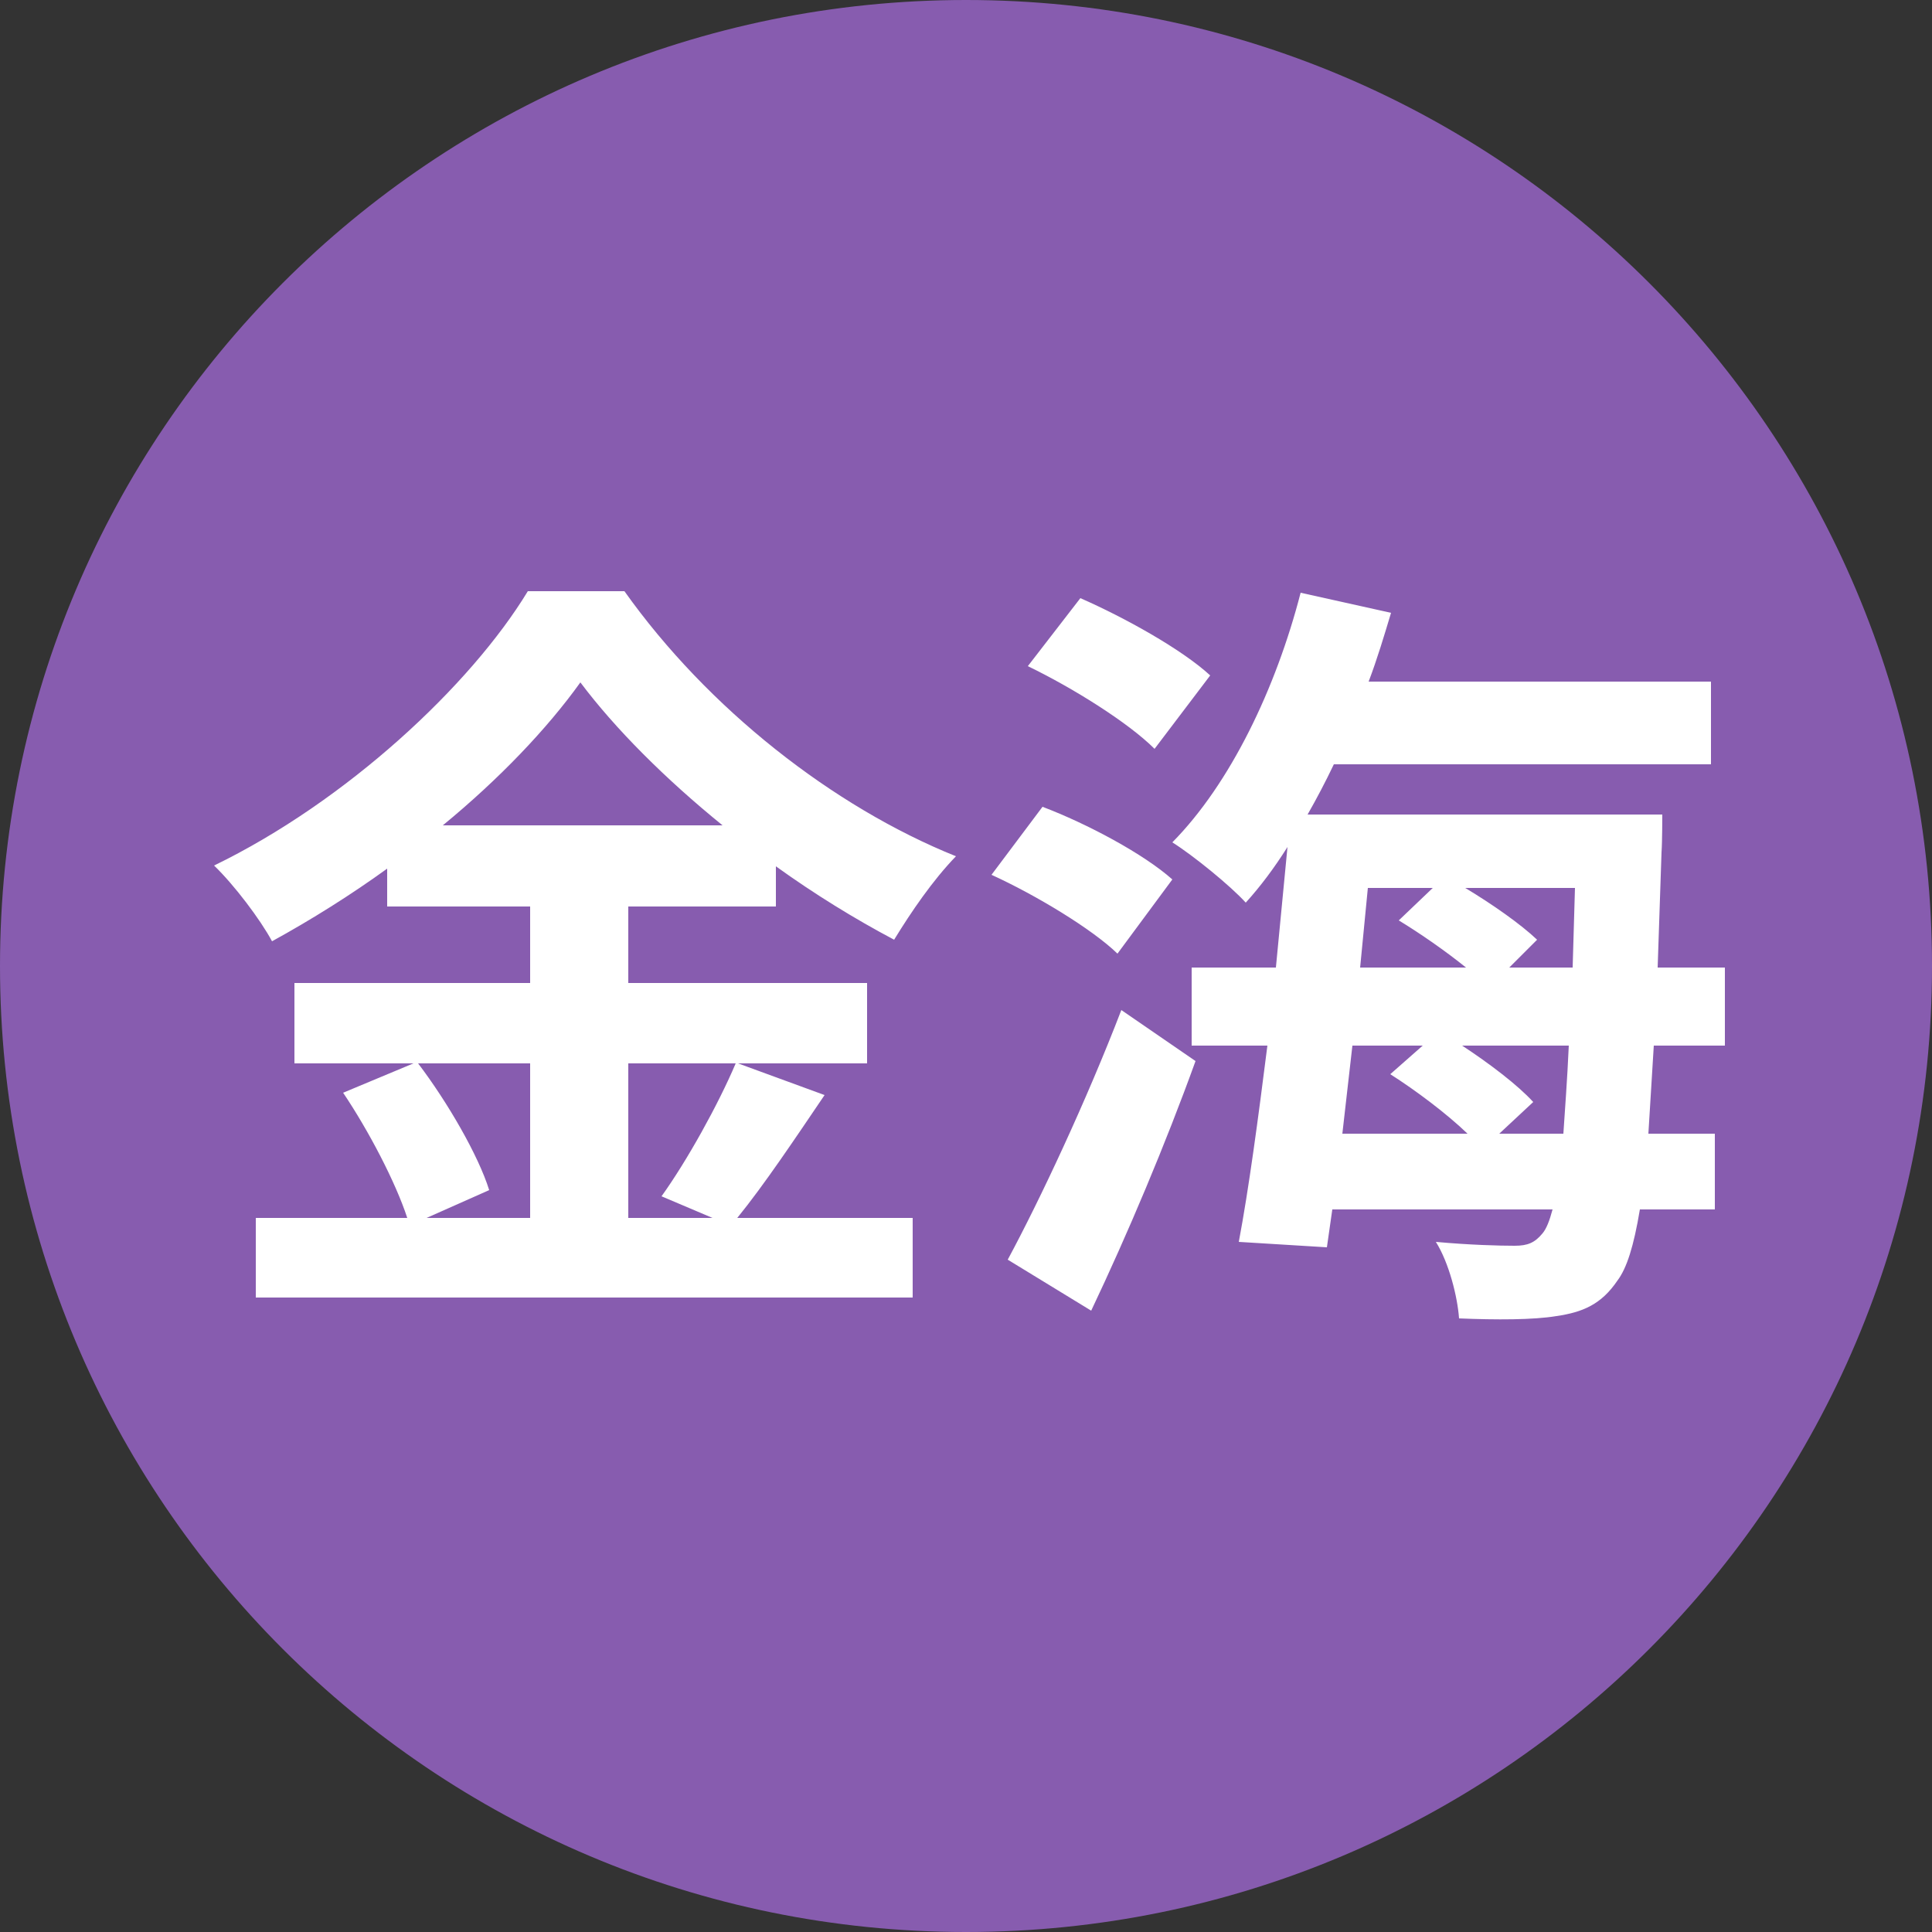
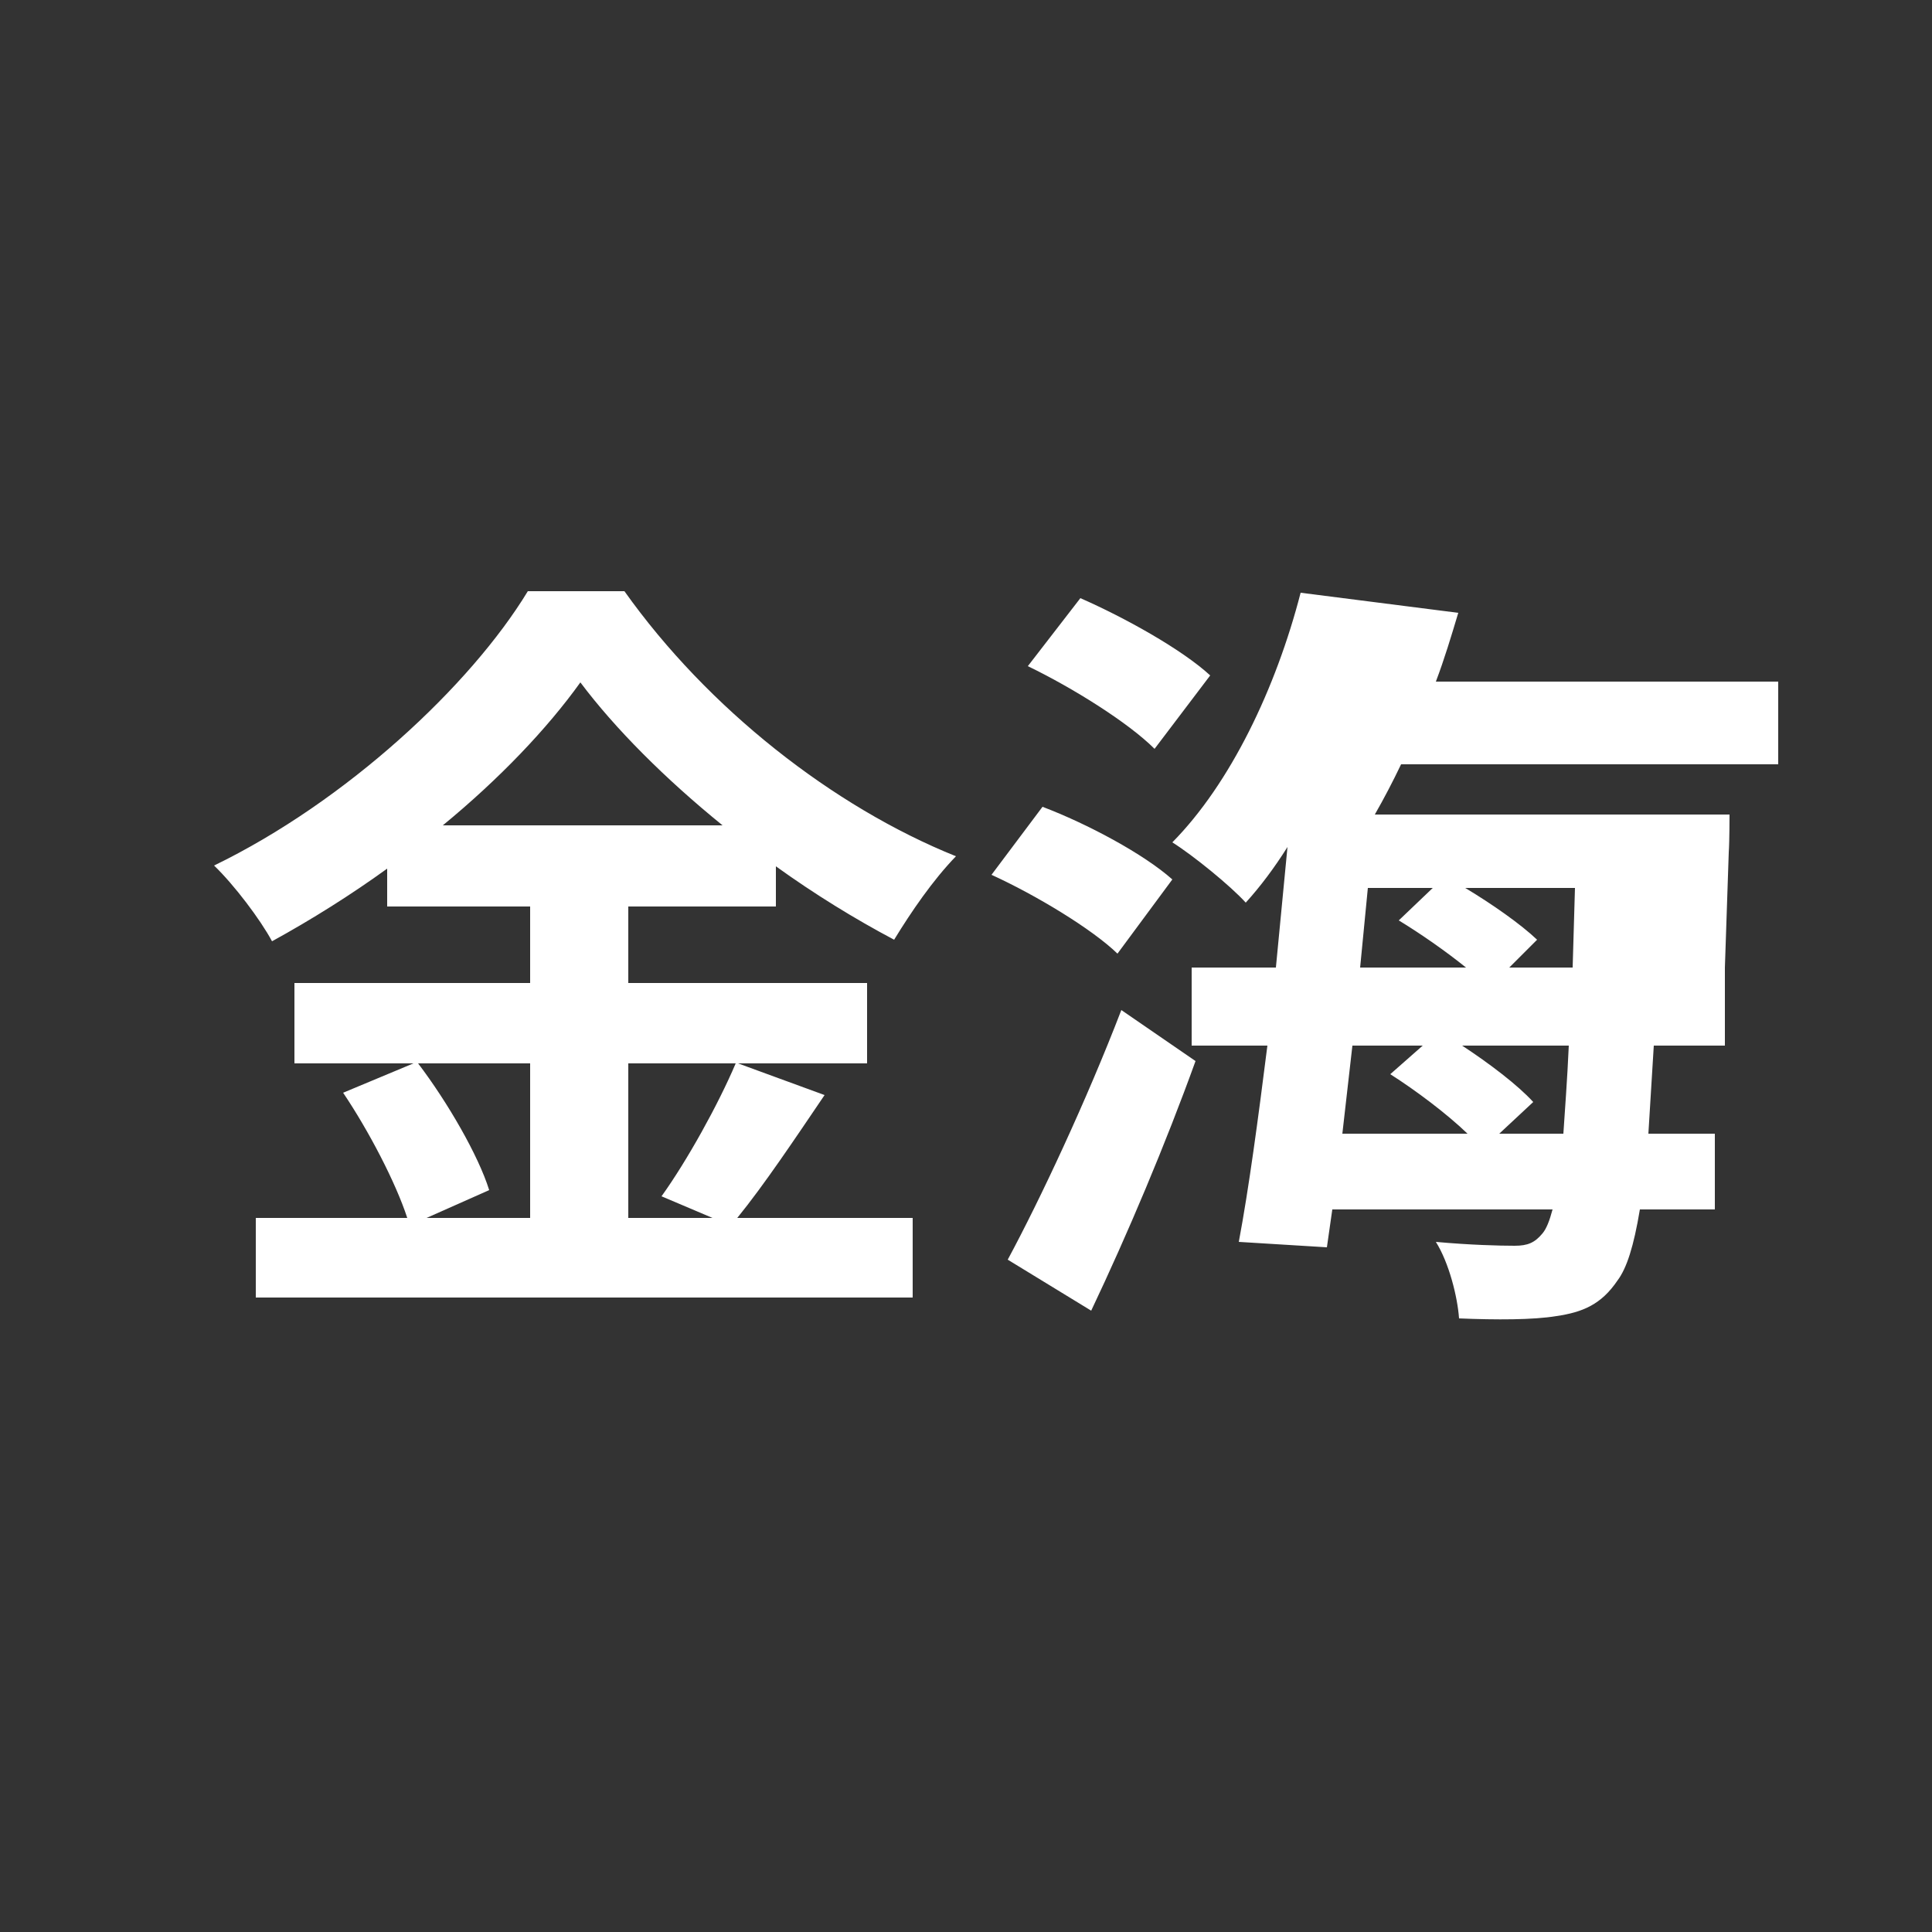
<svg xmlns="http://www.w3.org/2000/svg" xmlns:ns1="http://sodipodi.sourceforge.net/DTD/sodipodi-0.dtd" xmlns:ns2="http://www.inkscape.org/namespaces/inkscape" version="1.1" id="레이어_1" x="0px" y="0px" width="450px" height="450px" viewBox="0 0 450 450" style="enable-background:new 0 0 450 450;" xml:space="preserve" ns1:docname="BGL.svg" ns2:version="1.4 (e7c3feb1, 2024-10-09)">
  <rect x="0" y="0" width="450" height="450" fill="#333333" stroke="none" />
  <ns1:namedview id="namedview1" pagecolor="#ffffff" bordercolor="#111111" borderopacity="1" ns2:showpageshadow="0" ns2:pageopacity="0" ns2:pagecheckerboard="1" ns2:deskcolor="#d1d1d1" ns2:zoom="0.19265974" ns2:cx="-202.42942" ns2:cy="508.6688" ns2:window-width="1472" ns2:window-height="805" ns2:window-x="0" ns2:window-y="37" ns2:window-maximized="1" ns2:current-layer="레이어_1" />
  <defs id="defs5" />
  <style type="text/css" id="style1">
	.st0{fill:#73C6A6;}
	.st1{enable-background:new    ;}
	.st2{fill:#FFFFFF;}
</style>
-   <path class="st0" d="M450,225c0,124.3-100.7,225-225,225S0,349.3,0,225S100.7,0,225,0S450,100.7,450,225z" id="path1" style="fill:#875caf;fill-opacity:1" />
-   <path style="-inkscape-font-specification:'Noto Sans CJK KR Bold';fill:#ffffff;stroke-width:3;stroke-linecap:round;stroke-linejoin:round;paint-order:markers stroke fill" d="m 79.92,254.52 c 5.94,8.82 12.24,20.88 14.94,29.16 h -35.28 v 18.54 H 212.58 v -18.54 h -40.86 c 6.3,-7.74 13.5,-18.54 20.34,-28.62 l -20.16,-7.38 h 30.06 v -18.72 h -55.62 v -17.82 h 34.38 v -9.36 c 9,6.48 18.36,12.24 27.54,17.1 3.96,-6.48 9,-13.86 14.4,-19.44 -28.62,-11.52 -57.78,-34.38 -77.22,-61.74 h -22.5 c -13.32,21.96 -42.3,48.96 -73.08,63.9 4.68,4.5 10.8,12.6 13.5,17.64 9.18,-5.04 18.36,-10.8 26.82,-16.92 v 8.82 H 123.48 v 17.82 H 68.58 v 18.72 h 27.72 z m 55.26,-95.58 c 8.1,10.8 19.8,22.5 33.12,33.3 h -65.16 c 13.14,-10.8 24.3,-22.5 32.04,-33.3 z m -11.7,88.74 v 36 H 99.36 l 14.58,-6.48 c -2.52,-8.1 -9.72,-20.52 -16.56,-29.52 z m 22.86,0 h 25.02 c -4.14,9.72 -11.34,22.68 -17.28,30.96 l 11.88,5.04 h -19.62 z m 93.06,-92.52 c 10.44,5.04 23.4,13.14 29.52,19.26 l 12.96,-17.1 c -6.66,-6.12 -19.98,-13.5 -30.24,-18 z m -8.46,48.6 c 10.26,4.68 23.4,12.6 29.34,18.36 l 12.78,-17.28 c -6.66,-5.94 -19.8,-12.96 -30.24,-16.92 z m 3.78,89.64 19.44,11.88 c 8.46,-17.82 17.28,-38.7 24.3,-58.14 l -17.28,-11.88 c -8.1,21.06 -18.9,44.1 -26.46,58.14 z m 68.22,-155.34 c -5.76,22.32 -16.38,44.46 -29.88,58.14 4.86,3.06 13.5,10.08 17.1,14.04 3.42,-3.78 6.66,-8.1 9.72,-12.96 l -2.7,28.08 h -19.62 v 18.18 h 17.64 c -2.16,17.1 -4.32,33.3 -6.66,45.72 l 20.52,1.26 1.26,-8.82 h 51.3 c -0.72,2.7 -1.44,4.5 -2.34,5.58 -1.8,2.16 -3.42,2.88 -6.48,2.88 -3.6,0 -10.44,-0.18 -18.36,-0.9 3.06,4.86 5.04,12.78 5.4,17.82 8.64,0.36 17.28,0.36 22.68,-0.54 6.12,-0.9 10.44,-2.7 14.22,-8.28 2.16,-2.88 3.78,-7.92 5.22,-16.56 h 17.46 v -17.64 h -15.48 l 1.26,-20.52 h 16.56 v -18.18 H 386.1 l 0.9,-26.82 c 0.18,-2.52 0.18,-8.82 0.18,-8.82 h -82.62 c 2.16,-3.78 4.14,-7.56 6.12,-11.7 h 87.84 v -19.26 h -79.74 c 1.98,-5.22 3.6,-10.62 5.22,-16.02 z m 22.86,76.32 c 5.04,3.06 10.98,7.2 15.66,10.98 H 316.8 l 1.8,-18.54 h 15.12 z m 41.04,-7.56 -0.54,18.54 h -14.76 l 6.48,-6.48 c -3.78,-3.6 -10.44,-8.28 -16.74,-12.06 z m -43.02,43.38 c 5.94,3.78 13.14,9.18 18,13.86 h -29.16 l 2.34,-20.52 h 16.38 z m 41.58,-6.66 c -0.36,8.1 -0.9,14.94 -1.26,20.52 H 349.2 l 7.92,-7.38 c -3.6,-3.96 -10.26,-9 -16.56,-13.14 z" id="text2" aria-label="金海" />
+   <path style="-inkscape-font-specification:'Noto Sans CJK KR Bold';fill:#ffffff;stroke-width:3;stroke-linecap:round;stroke-linejoin:round;paint-order:markers stroke fill" d="m 79.92,254.52 c 5.94,8.82 12.24,20.88 14.94,29.16 h -35.28 v 18.54 H 212.58 v -18.54 h -40.86 c 6.3,-7.74 13.5,-18.54 20.34,-28.62 l -20.16,-7.38 h 30.06 v -18.72 h -55.62 v -17.82 h 34.38 v -9.36 c 9,6.48 18.36,12.24 27.54,17.1 3.96,-6.48 9,-13.86 14.4,-19.44 -28.62,-11.52 -57.78,-34.38 -77.22,-61.74 h -22.5 c -13.32,21.96 -42.3,48.96 -73.08,63.9 4.68,4.5 10.8,12.6 13.5,17.64 9.18,-5.04 18.36,-10.8 26.82,-16.92 v 8.82 H 123.48 v 17.82 H 68.58 v 18.72 h 27.72 z m 55.26,-95.58 c 8.1,10.8 19.8,22.5 33.12,33.3 h -65.16 c 13.14,-10.8 24.3,-22.5 32.04,-33.3 z m -11.7,88.74 v 36 H 99.36 l 14.58,-6.48 c -2.52,-8.1 -9.72,-20.52 -16.56,-29.52 z m 22.86,0 h 25.02 c -4.14,9.72 -11.34,22.68 -17.28,30.96 l 11.88,5.04 h -19.62 z m 93.06,-92.52 c 10.44,5.04 23.4,13.14 29.52,19.26 l 12.96,-17.1 c -6.66,-6.12 -19.98,-13.5 -30.24,-18 z m -8.46,48.6 c 10.26,4.68 23.4,12.6 29.34,18.36 l 12.78,-17.28 c -6.66,-5.94 -19.8,-12.96 -30.24,-16.92 z m 3.78,89.64 19.44,11.88 c 8.46,-17.82 17.28,-38.7 24.3,-58.14 l -17.28,-11.88 c -8.1,21.06 -18.9,44.1 -26.46,58.14 z m 68.22,-155.34 c -5.76,22.32 -16.38,44.46 -29.88,58.14 4.86,3.06 13.5,10.08 17.1,14.04 3.42,-3.78 6.66,-8.1 9.72,-12.96 l -2.7,28.08 h -19.62 v 18.18 h 17.64 c -2.16,17.1 -4.32,33.3 -6.66,45.72 l 20.52,1.26 1.26,-8.82 h 51.3 c -0.72,2.7 -1.44,4.5 -2.34,5.58 -1.8,2.16 -3.42,2.88 -6.48,2.88 -3.6,0 -10.44,-0.18 -18.36,-0.9 3.06,4.86 5.04,12.78 5.4,17.82 8.64,0.36 17.28,0.36 22.68,-0.54 6.12,-0.9 10.44,-2.7 14.22,-8.28 2.16,-2.88 3.78,-7.92 5.22,-16.56 h 17.46 v -17.64 h -15.48 l 1.26,-20.52 h 16.56 v -18.18 l 0.9,-26.82 c 0.18,-2.52 0.18,-8.82 0.18,-8.82 h -82.62 c 2.16,-3.78 4.14,-7.56 6.12,-11.7 h 87.84 v -19.26 h -79.74 c 1.98,-5.22 3.6,-10.62 5.22,-16.02 z m 22.86,76.32 c 5.04,3.06 10.98,7.2 15.66,10.98 H 316.8 l 1.8,-18.54 h 15.12 z m 41.04,-7.56 -0.54,18.54 h -14.76 l 6.48,-6.48 c -3.78,-3.6 -10.44,-8.28 -16.74,-12.06 z m -43.02,43.38 c 5.94,3.78 13.14,9.18 18,13.86 h -29.16 l 2.34,-20.52 h 16.38 z m 41.58,-6.66 c -0.36,8.1 -0.9,14.94 -1.26,20.52 H 349.2 l 7.92,-7.38 c -3.6,-3.96 -10.26,-9 -16.56,-13.14 z" id="text2" aria-label="金海" />
</svg>